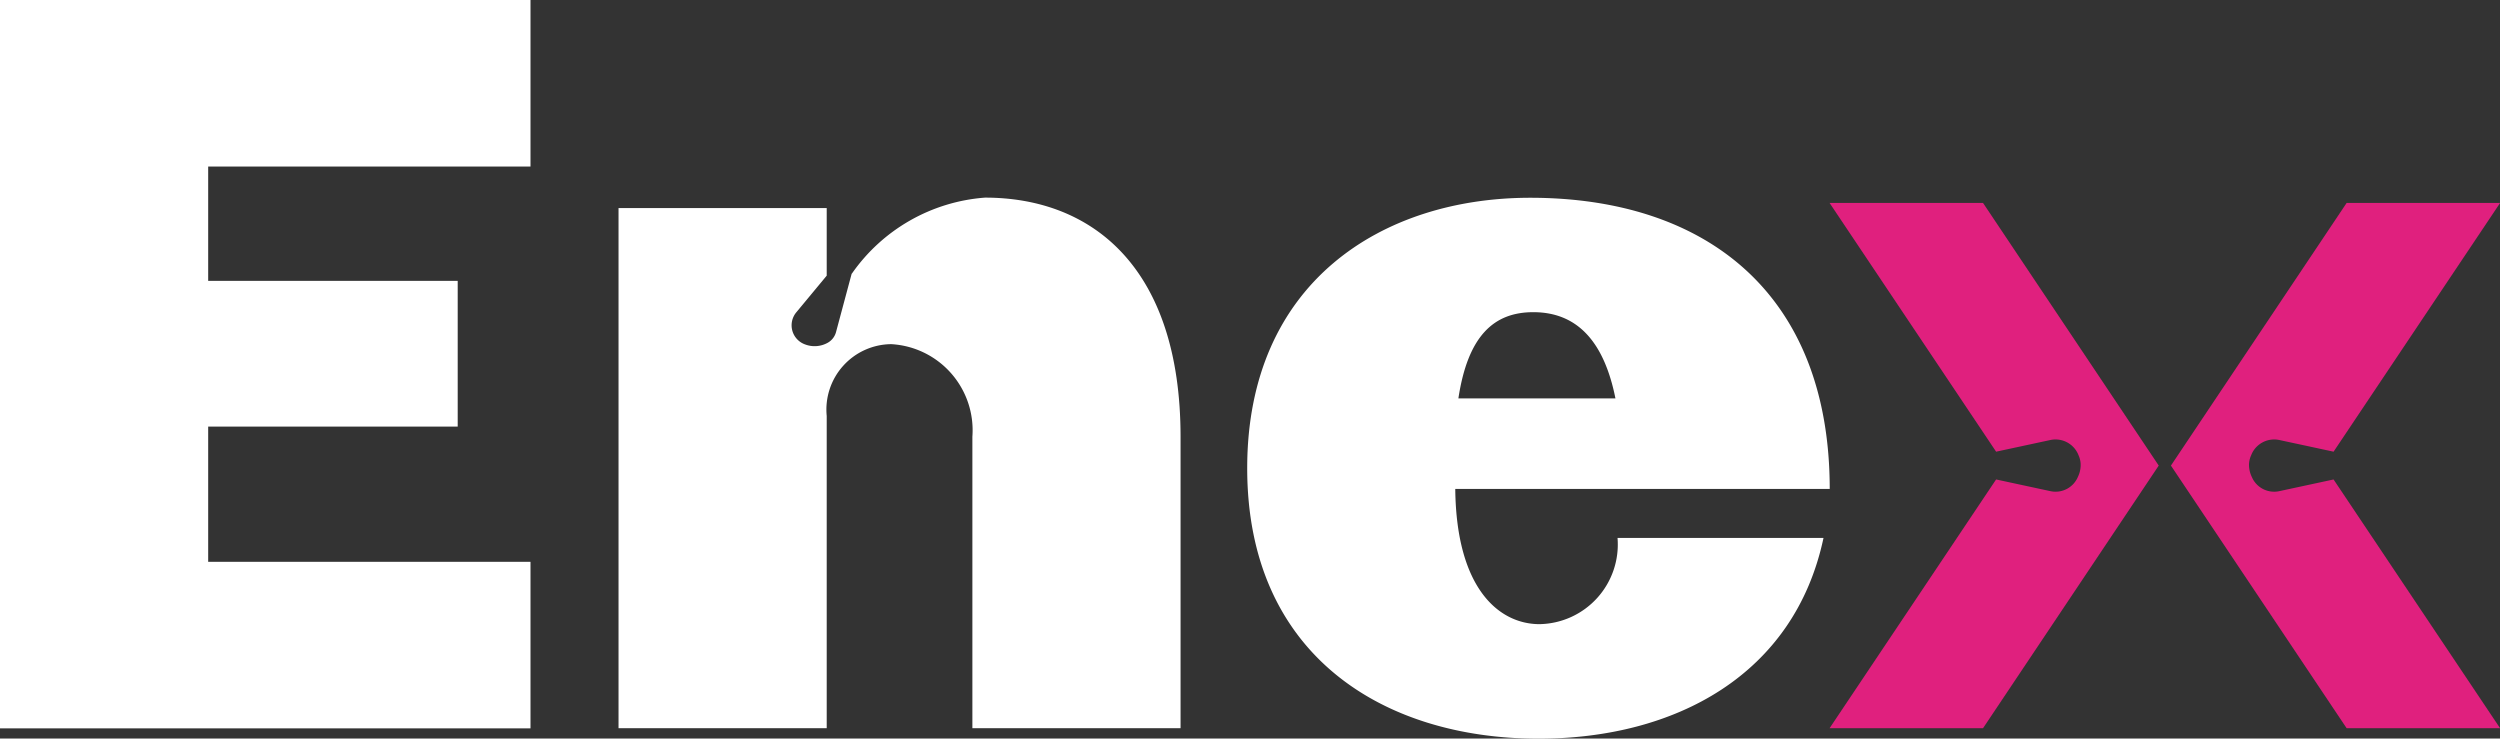
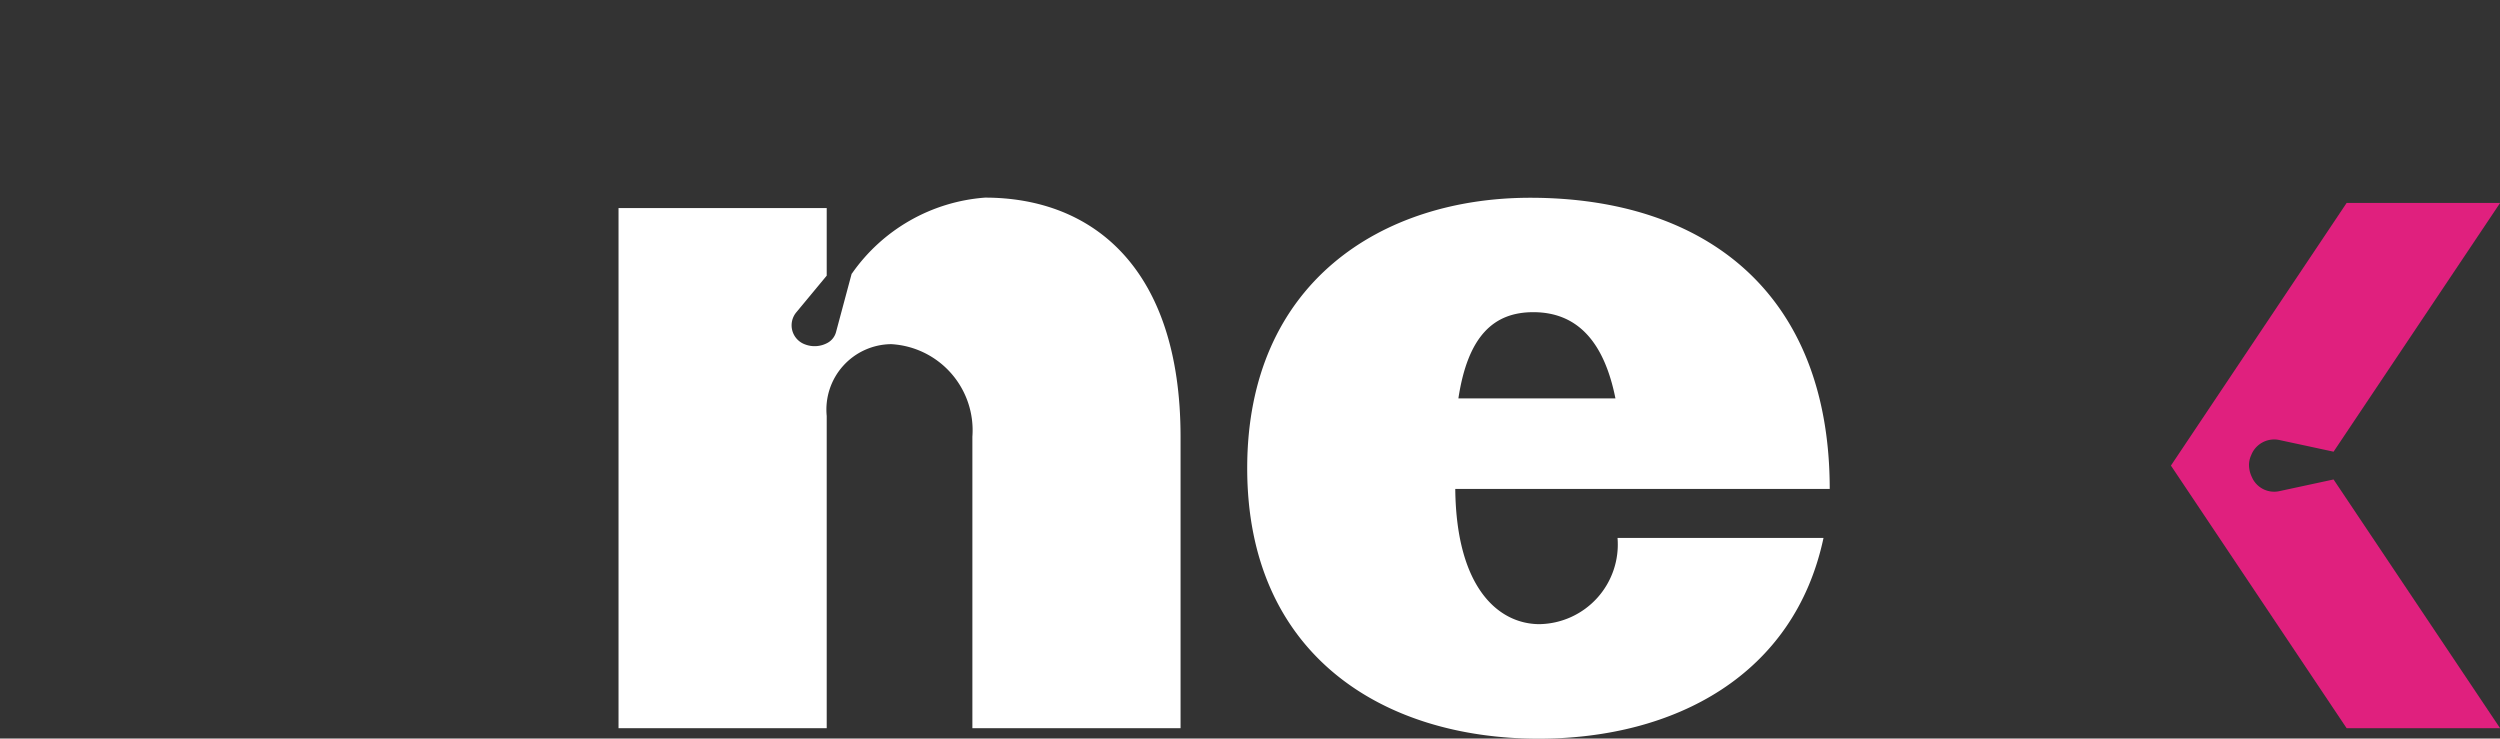
<svg xmlns="http://www.w3.org/2000/svg" id="Grupo_1" data-name="Grupo 1" width="84.062" height="24.834" viewBox="0 0 84.062 24.834">
  <rect x="0" y="0" width="84.062" height="24.834" fill="#333333" stroke="none" />
-   <path id="Caminho_1" data-name="Caminho 1" d="M0,0H17.838V5.6H7V9.444H15.39v4.9H7v4.547H17.838v5.6H0Z" fill="#fff" />
  <path id="Caminho_2" data-name="Caminho 2" d="M248.225,79.314A6,6,0,0,1,252.7,76.76c3.6,0,6.576,2.343,6.576,8.045V94.6h-7V84.8a2.9,2.9,0,0,0-2.729-3.113,2.2,2.2,0,0,0-2.169,2.414V94.6h-7V77.111h7v2.273l-1.015,1.224a.682.682,0,0,0,.28,1.085.9.9,0,0,0,.735-.035.586.586,0,0,0,.315-.384l.525-1.959Z" transform="translate(-219.58 -70.115)" fill="#fff" />
  <path id="Caminho_3" data-name="Caminho 3" d="M504.017,86.564H491.426c.035,3.393,1.5,4.547,2.833,4.547a2.679,2.679,0,0,0,2.623-2.9h6.926c-.979,4.617-5,6.751-9.584,6.751-5.247,0-9.794-2.833-9.794-9.094s4.548-9.094,9.514-9.094c5.911,0,10.073,3.218,10.073,9.794Zm-7.205-3.043c-.384-1.924-1.294-2.9-2.763-2.9-1.329,0-2.2.8-2.518,2.9Z" transform="translate(-442.493 -70.124)" fill="#fff" />
  <path id="Caminho_4" data-name="Caminho 4" d="M848.66,88.1l-1.819.392a.816.816,0,0,1-.932-.483.935.935,0,0,1-.091-.376.778.778,0,0,1,.071-.345.829.829,0,0,1,.951-.514l.693.149,1.128.243,5.6-8.364H849.1l-5.908,8.831,5.908,8.831h5.16l-5.6-8.365Z" transform="translate(-770.195 -71.978)" fill="#e0207e" />
-   <path id="Caminho_5" data-name="Caminho 5" d="M716.278,88.1l1.819.392a.816.816,0,0,0,.931-.483.935.935,0,0,0,.091-.376.778.778,0,0,0-.071-.345.829.829,0,0,0-.951-.514l-.693.149-1.128.243-5.6-8.364h5.16l5.908,8.831-5.908,8.831h-5.16l5.6-8.365Z" transform="translate(-649.157 -71.978)" fill="#e0207e" />
</svg>